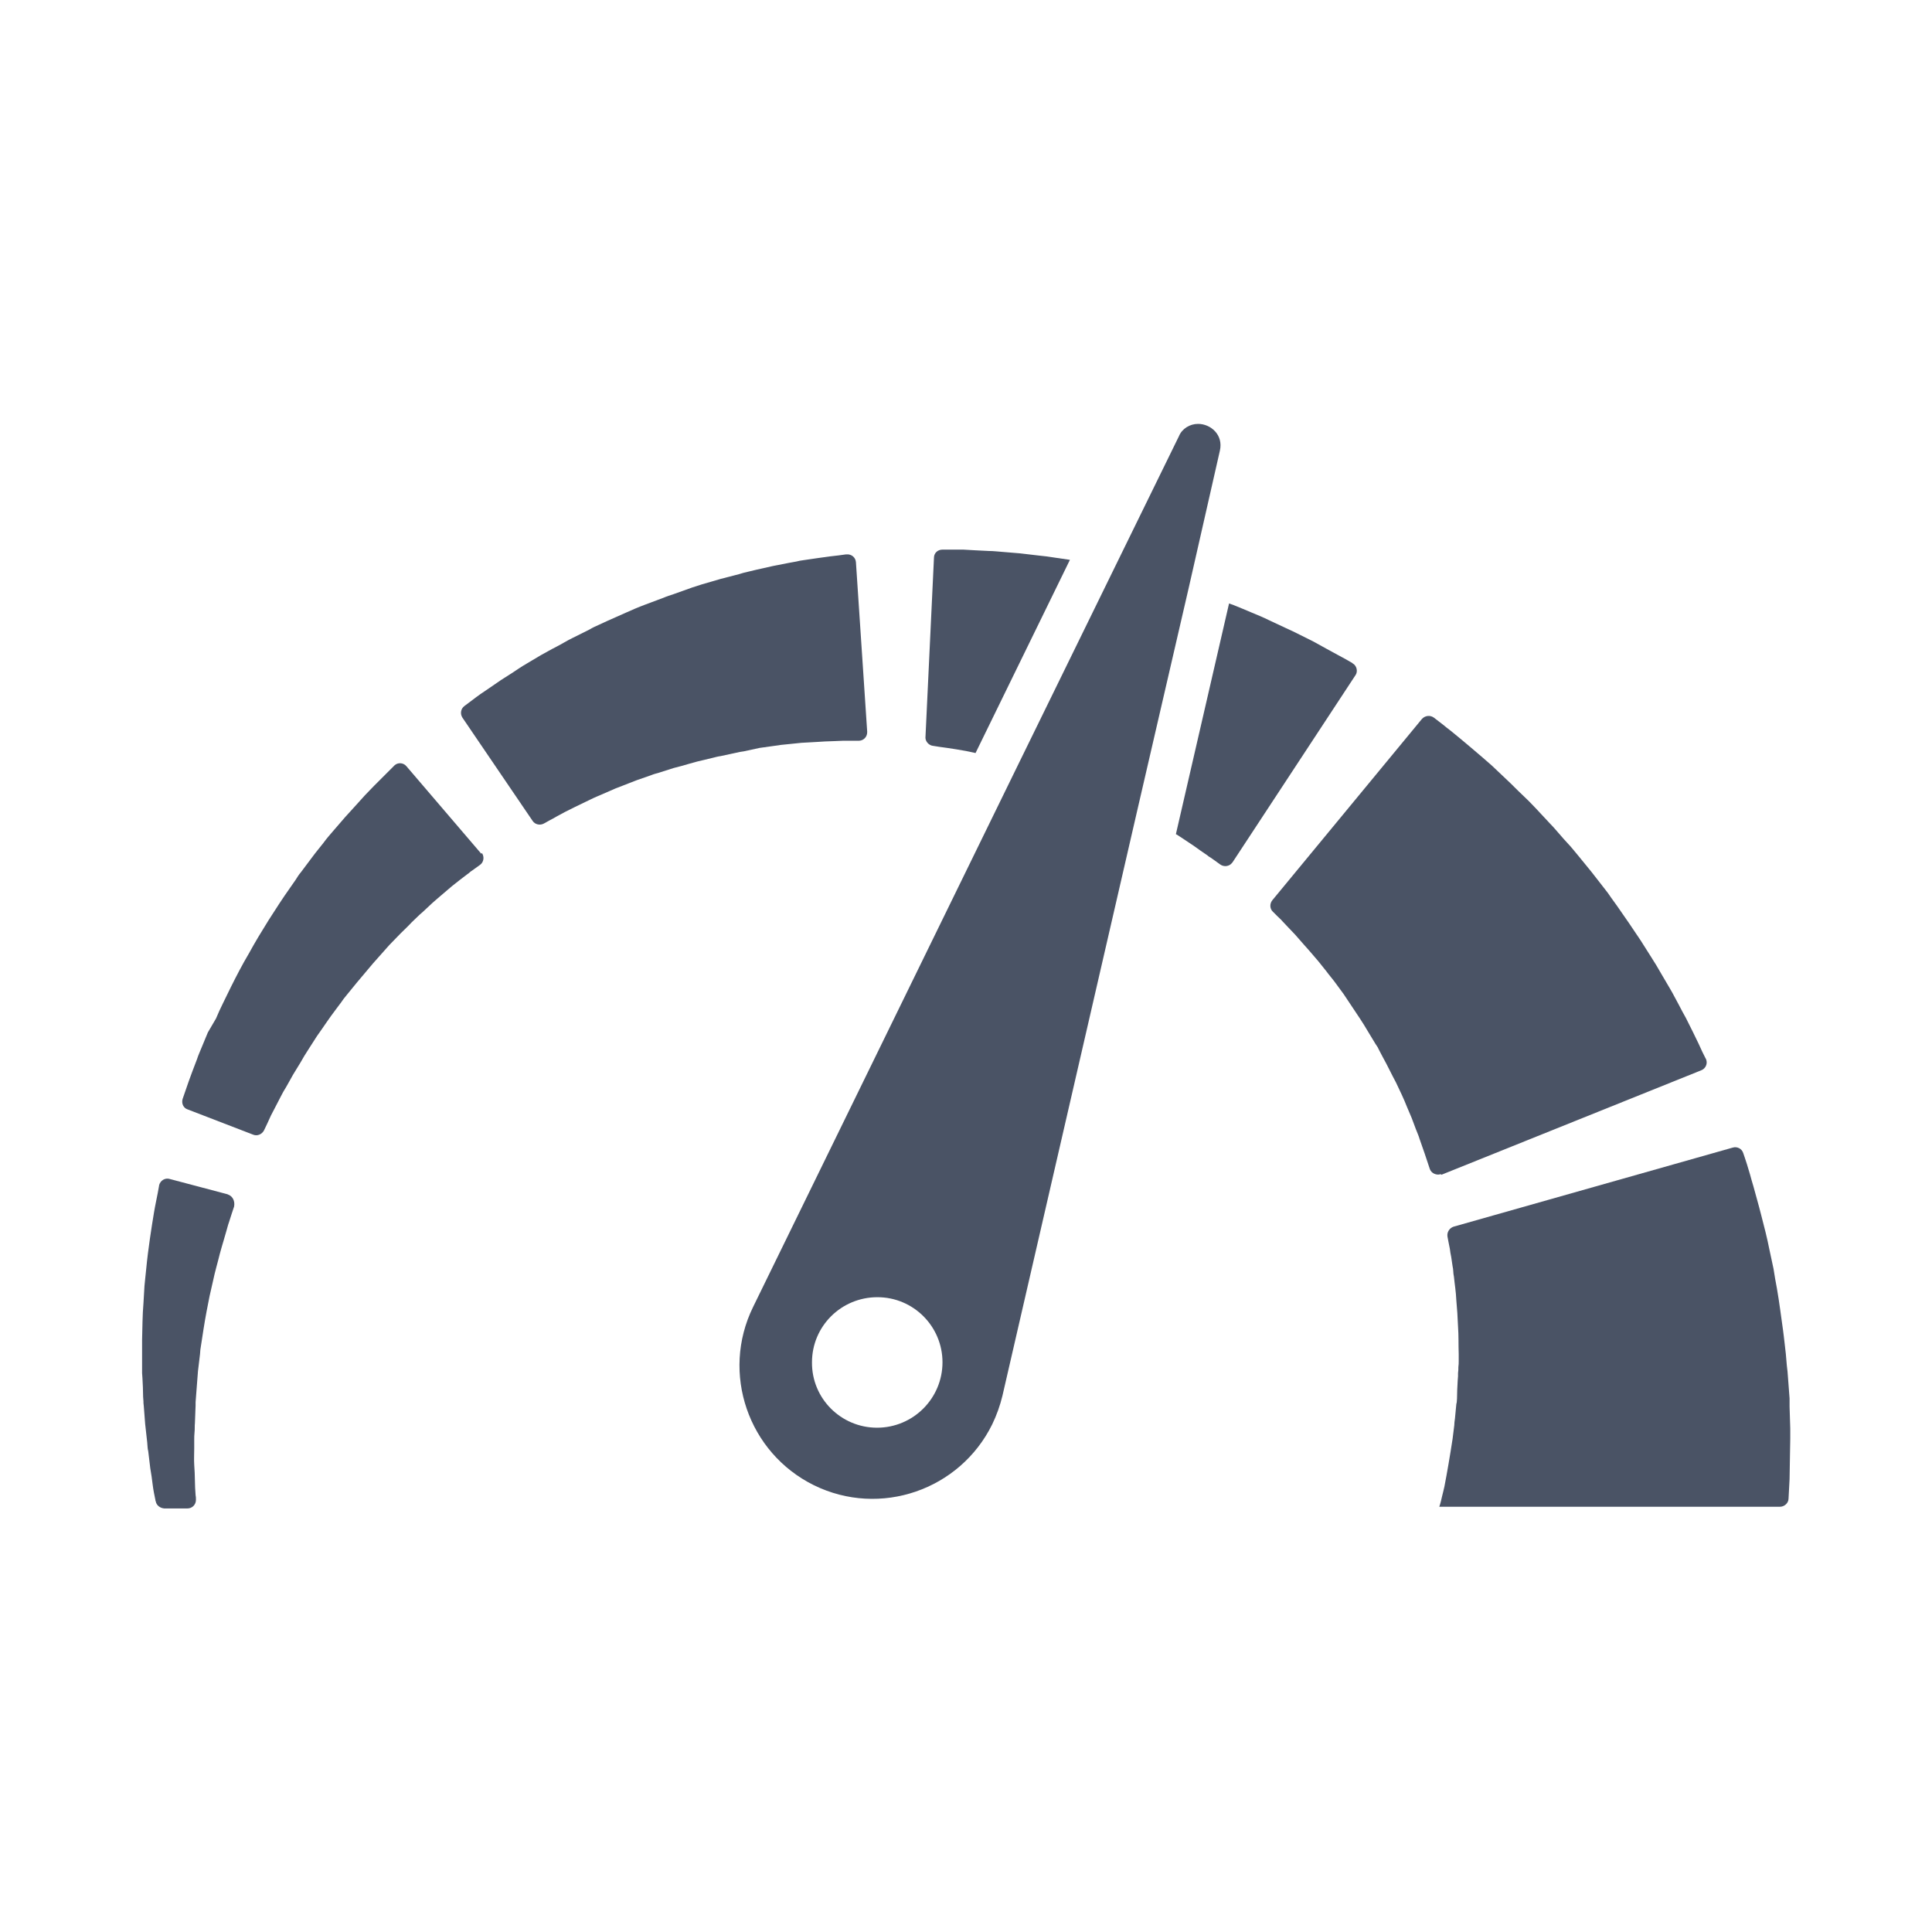
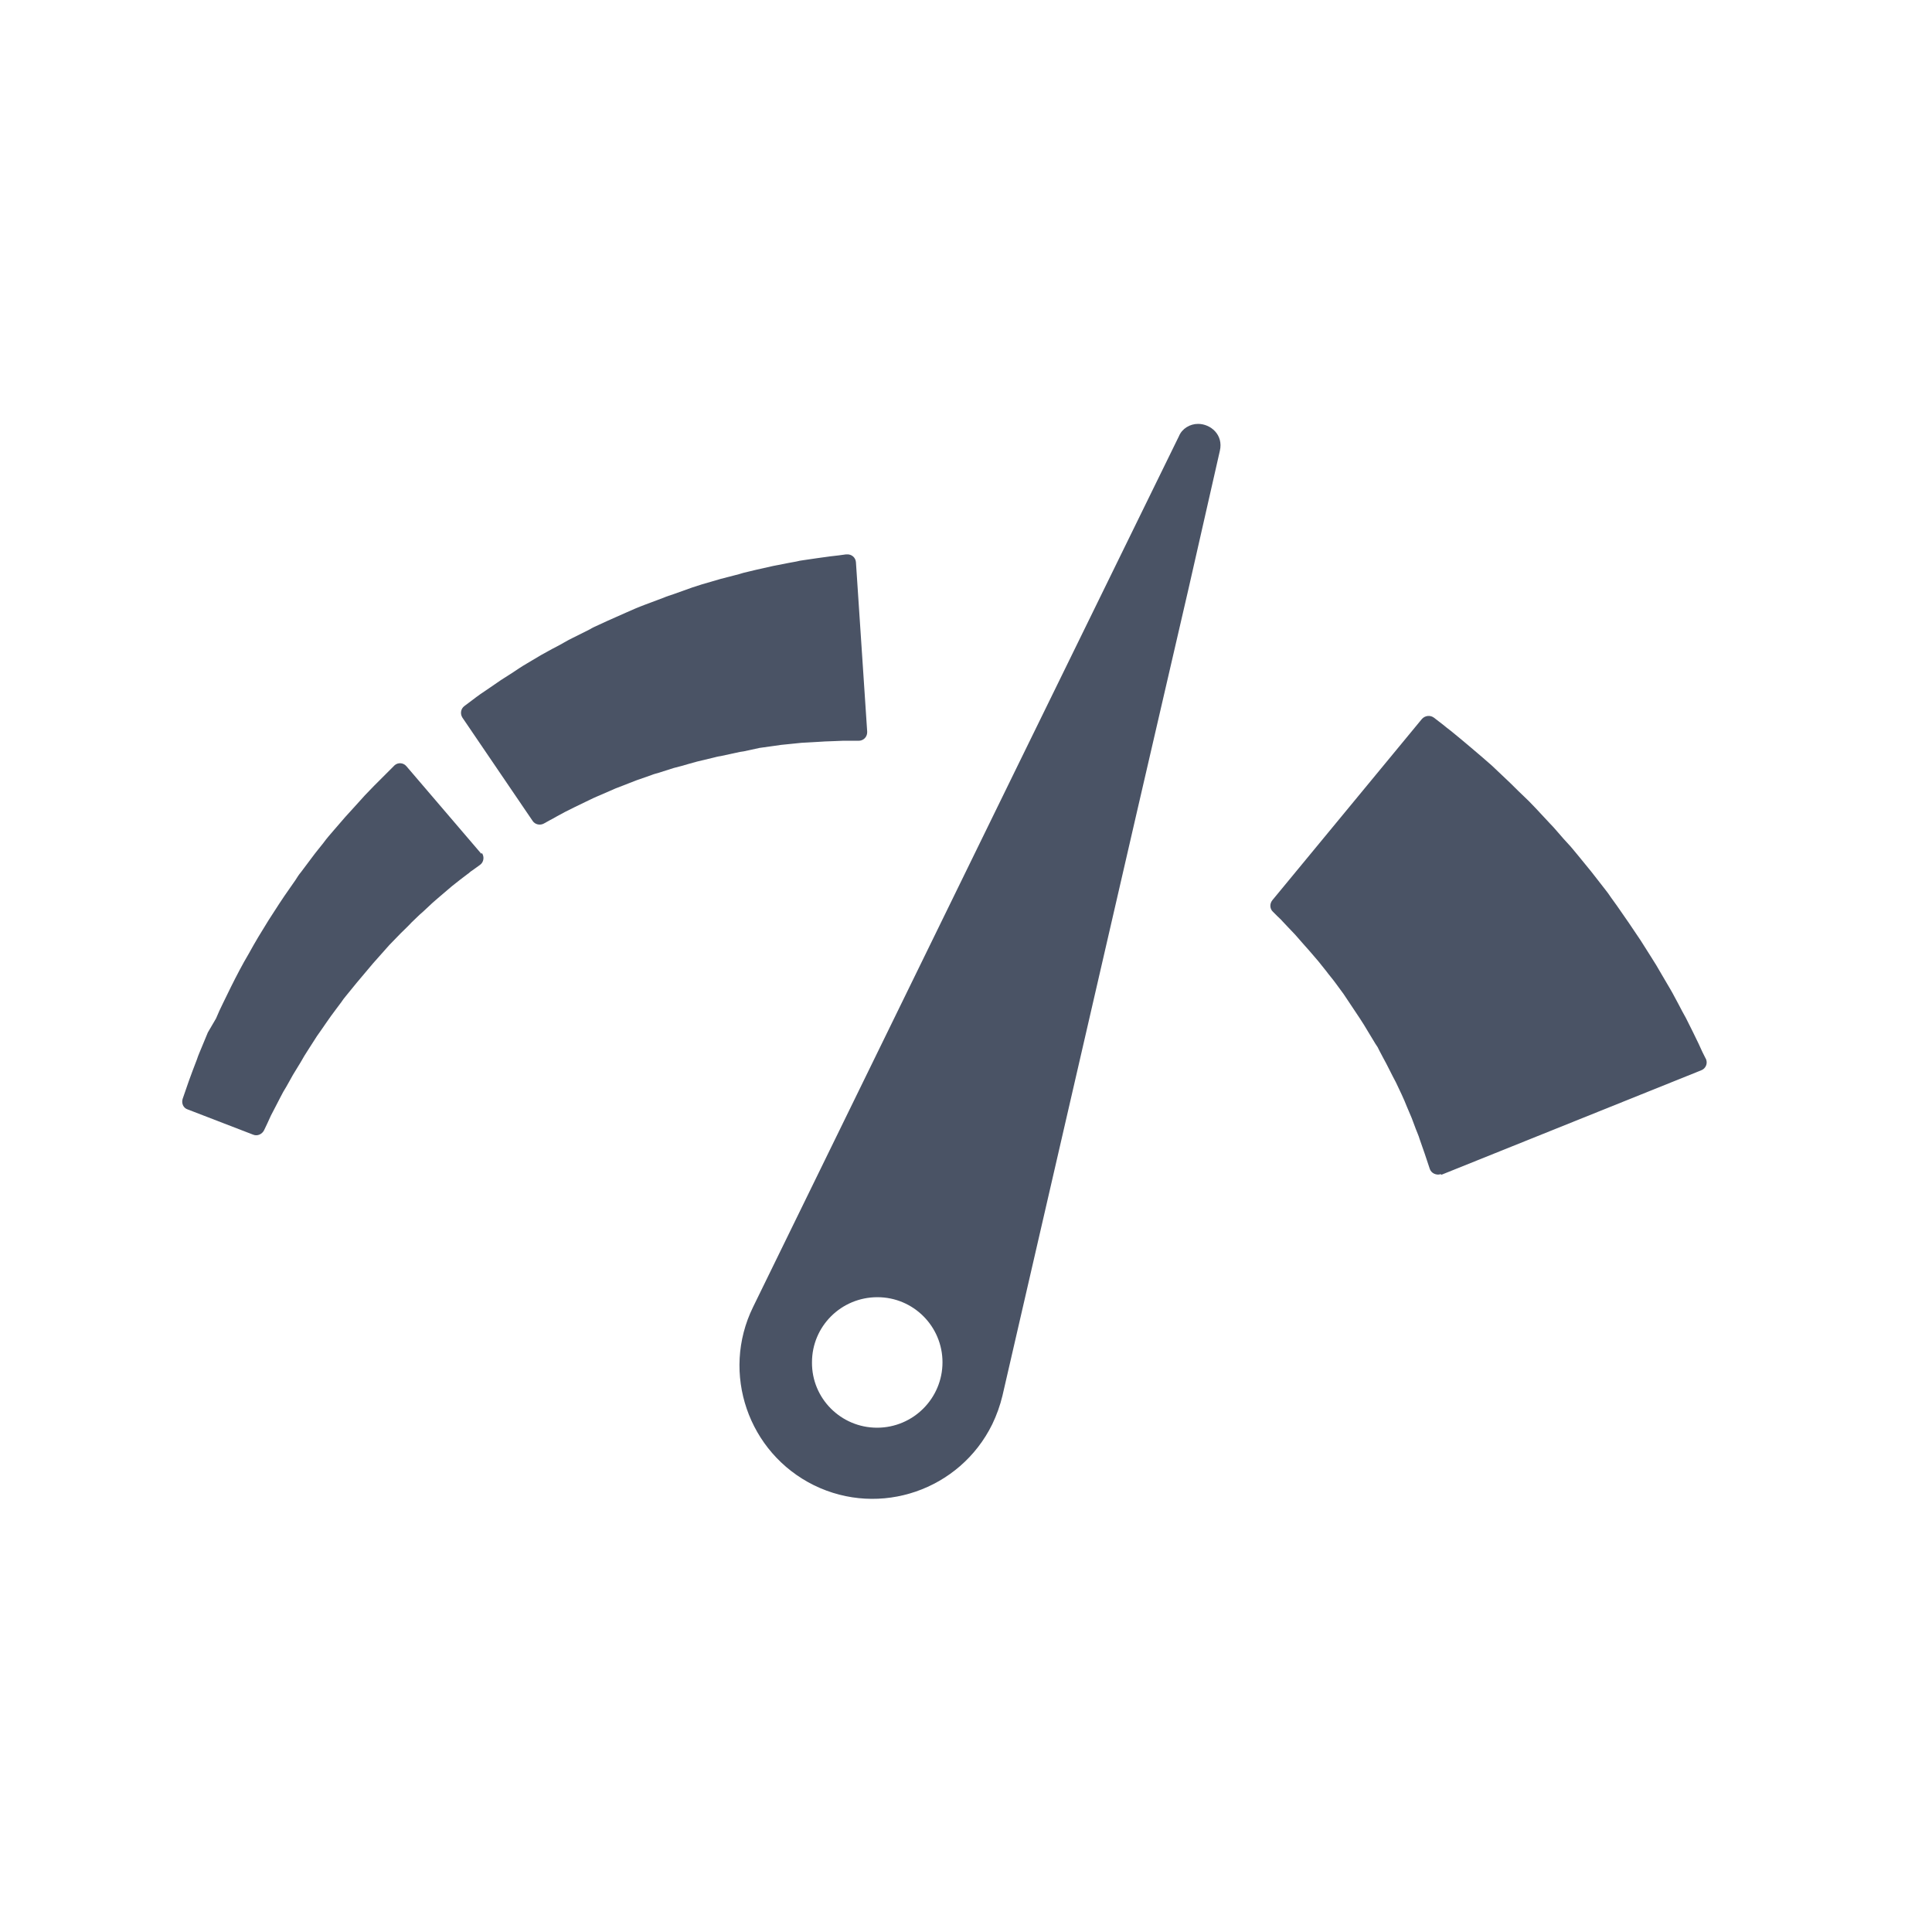
<svg xmlns="http://www.w3.org/2000/svg" version="1.1" id="Layer_1" x="0px" y="0px" viewBox="0 0 567 567" enable-background="new 0 0 567 567" xml:space="preserve">
  <title>icons</title>
  <g>
-     <path fill="#4A5365" d="M525.4,422.3c0-1,0-2.1,0-3.1c0-1.1-0.1-2.1-0.1-3.2c0-1.1-0.1-2.1-0.1-3.2V412v-0.4v-0.1v-0.9v0v-0.2   l-0.1-1.3c-0.1-1.8-0.3-3.6-0.4-5.3l-0.1-1.3l-0.2-1.7c-0.1-1.2-0.2-2.3-0.3-3.5c-0.1-1.2-0.3-2.3-0.4-3.5   c-0.1-0.6-0.1-1.1-0.2-1.7c-0.1-0.5-0.1-1.1-0.2-1.6c-0.6-4.2-1.1-8.3-1.8-12.3c-0.4-2-0.7-3.9-1-5.8l-1.2-5.6   c-0.7-3.6-1.6-7-2.4-10.1l-0.6-2.3l-0.6-2.2l-1.1-4c-0.4-1.3-0.7-2.4-1-3.5l-0.9-3c-0.4-1.3-0.8-2.4-1.1-3.3   c-0.4-1.3-1.8-2-3.1-1.6L426.6,360c-1.2,0.4-2,1.6-1.8,2.9l0.3,1.6l0.4,2c0.1,0.7,0.2,1.6,0.4,2.4c0.1,0.9,0.3,1.8,0.4,2.7   c0.1,0.5,0.2,1,0.2,1.5s0.1,1,0.2,1.6c0.2,2.1,0.6,4.4,0.7,6.9c0.1,1.2,0.2,2.5,0.3,3.8c0.1,1.3,0.1,2.6,0.2,3.9   c0.2,2.7,0.1,5.4,0.2,8.2v1l0,0.9c0,0.6,0,1.2-0.1,1.8c0,0.6,0,1.2-0.1,1.8v0.9l-0.1,1.3c-0.1,1.8-0.2,3.6-0.2,5.3l-0.1,1.3   c0-0.1,0-0.2,0-0.2l-0.1,0.5c-0.1,0.7-0.1,1.4-0.2,2.1c-0.1,0.7-0.1,1.4-0.2,2.1c-0.1,0.7-0.2,1.4-0.2,2c-0.2,1.3-0.3,2.7-0.5,4   c-0.2,1.3-0.4,2.6-0.6,3.8l-0.6,3.6c-0.2,1.2-0.4,2.3-0.6,3.4c-0.2,1.1-0.4,2.2-0.6,3.2s-0.5,2-0.7,2.9l-0.3,1.3l-0.3,1.1l-0.2,0.6   h100c1.3,0,2.5-1.1,2.5-2.4c0.1-1.9,0.2-3.8,0.3-5.7c0-2,0.1-3.9,0.1-6S525.4,424.4,525.4,422.3z" />
    <path fill="#4A5365" d="M423.2,344.7l76.1-30.6c1.3-0.5,1.9-2,1.4-3.2c0-0.1,0-0.1-0.1-0.2l-1-2l-1.1-2.4l-1.7-3.5l-2-4   c-0.4-0.7-0.7-1.3-1.1-2l-1.1-2.1c-0.8-1.4-1.5-2.9-2.4-4.4l-2.7-4.6l-1.4-2.4l-1.5-2.4l-3.1-4.9c-2.2-3.3-4.5-6.7-6.9-10.1   l-1.8-2.5l-0.9-1.3l-1-1.3l-3.9-5c-1.3-1.6-2.7-3.3-4-4.9c-0.7-0.8-1.3-1.6-2-2.4l-2.1-2.3l-2-2.3c-0.7-0.8-1.3-1.5-2.1-2.3   l-4.1-4.4c-1.3-1.4-2.7-2.8-4.1-4.1s-2.6-2.6-4-3.9l-3.8-3.6c-1.2-1.2-2.5-2.2-3.7-3.3l-3.4-2.9l-3.1-2.6l-2.8-2.3   c-0.9-0.7-1.7-1.3-2.4-1.9l-2.6-2c-1.1-0.8-2.6-0.6-3.5,0.4l-43.9,53.2c-0.8,1-0.8,2.5,0.2,3.4l1.3,1.3c0.5,0.5,1,0.9,1.5,1.5   l1.7,1.8l2,2.1l2.1,2.4c0.7,0.8,1.5,1.7,2.3,2.6l2.4,2.8c0.8,1,1.6,2,2.4,3c0.8,1.1,1.7,2.1,2.5,3.2l2.5,3.4   c0.4,0.6,0.8,1.2,1.2,1.8l1.2,1.8l1.2,1.8c0.4,0.6,0.8,1.2,1.2,1.8c0.8,1.2,1.6,2.5,2.3,3.7l2.3,3.8l0.6,0.9l0.5,1l1,1.9   c1.4,2.5,2.6,5.1,3.9,7.5l1.7,3.6l0.8,1.8l0.7,1.7l1.4,3.3l1.2,3.2l0.6,1.5c0.2,0.5,0.4,1,0.5,1.4l0.8,2.3l0.7,2l0.8,2.4l0.7,2.1   c0.4,1.3,1.9,2,3.2,1.6C423.1,344.8,423.2,344.8,423.2,344.7z" />
-     <path fill="#4A5365" d="M273.9,218.9l1.9,0.3l2.2,0.3l2.6,0.4l2.9,0.5c0.9,0.2,1.8,0.4,2.8,0.6l27.7-56.7l-4.1-0.6   c-0.9-0.1-1.8-0.3-2.7-0.4l-2.7-0.3l-5.1-0.6l-4.8-0.4c-1.5-0.1-3-0.3-4.4-0.3l-4-0.2l-3.5-0.2l-2.9,0l-3.2,0c-1.4,0-2.5,1-2.5,2.4   l-2.5,52.8C271.6,217.6,272.6,218.8,273.9,218.9z" />
-     <path fill="#4A5365" d="M397,194.7c0,0-0.1,0-0.1-0.1l-1.9-1.1l-1.1-0.6l-1.3-0.7l-3.3-1.8l-3.8-2.1l-4-2c-1.4-0.7-2.8-1.4-4.4-2.1   l-4.7-2.2c-1.6-0.8-3.3-1.5-5-2.2s-3.5-1.5-5.3-2.2l-1.4-0.5l-15.6,67.7c0.9,0.5,1.7,1.1,2.5,1.6l2.7,1.8l2.1,1.5l1.9,1.3   c0.2,0.2,0.6,0.5,1,0.7l1,0.7l1.8,1.3c1.1,0.8,2.7,0.6,3.5-0.5c0,0,0.1-0.1,0.1-0.1l36.2-55.1C398.5,197,398.2,195.4,397,194.7z" />
    <path fill="#4A5365" d="M222.9,219.5l4.3-0.6c0.7-0.1,1.4-0.2,2.1-0.3l2-0.2l3.9-0.4l3.6-0.2l1.7-0.1c0.6,0,1.1-0.1,1.6-0.1   l2.8-0.1l2.4-0.1h2.5h2.2c1.4,0,2.5-1.1,2.5-2.5c0-0.1,0-0.1,0-0.2l-3.3-49.7c-0.1-1.4-1.3-2.4-2.7-2.3c-0.1,0-0.1,0-0.2,0   l-2.2,0.3l-2.6,0.3l-3.6,0.5l-4.1,0.6c-0.7,0.1-1.4,0.2-2.1,0.4l-2.2,0.4l-4.6,0.9l-4.9,1.1l-2.5,0.6c-0.9,0.2-1.7,0.4-2.6,0.7   l-5.4,1.4l-5.5,1.6c-0.9,0.3-1.9,0.6-2.8,0.9l-2.8,1l-2.8,1c-0.9,0.3-1.9,0.6-2.8,1l-5.6,2.1c-1.9,0.7-3.7,1.5-5.5,2.3   c-0.9,0.4-1.8,0.8-2.7,1.2l-2.7,1.2l-2.6,1.2c-0.9,0.4-1.8,0.8-2.6,1.3l-5,2.5c-1.7,0.8-3.2,1.8-4.8,2.6c-1.6,0.8-3.1,1.7-4.6,2.5   l-4.2,2.5c-1.4,0.8-2.7,1.7-3.9,2.5l-3.6,2.3l-3.2,2.2l-2.8,1.9c-0.9,0.6-1.6,1.2-2.3,1.7l-2.4,1.8c-1.1,0.8-1.3,2.3-0.6,3.4   l20.6,30.3c0.7,1.1,2.2,1.4,3.3,0.8l1.8-1c0.6-0.3,1.3-0.7,2-1.1l2.4-1.3l2.8-1.4l3.1-1.5c1.1-0.5,2.2-1.1,3.4-1.6l3.7-1.6   c1.3-0.6,2.5-1.1,3.9-1.6s2.7-1.1,4.1-1.6l4.3-1.5c0.7-0.3,1.5-0.5,2.2-0.7l2.2-0.7l2.2-0.7c0.8-0.2,1.5-0.4,2.3-0.6   c1.5-0.4,3-0.9,4.6-1.3l4.6-1.1c0.8-0.2,1.5-0.4,2.3-0.5l2.3-0.5l2.3-0.5c0.8-0.2,1.5-0.3,2.2-0.4L222.9,219.5z" />
    <path fill="#4A5365" d="M141.2,250.5l-21.9-25.6c-0.9-1.1-2.5-1.2-3.5-0.3c0,0-0.1,0.1-0.1,0.1l-1.6,1.6l-0.9,0.9   c-0.3,0.3-0.6,0.6-1,1l-2.4,2.4l-2.7,2.8l-2.8,3.1c-1,1.1-2,2.2-3,3.3l-3.2,3.7c-1.1,1.3-2.2,2.5-3.2,3.9c-1.1,1.4-2.2,2.7-3.3,4.2   l-3.3,4.4c-0.6,0.7-1.1,1.5-1.6,2.3l-1.6,2.3l-1.6,2.3c-0.5,0.8-1.1,1.6-1.6,2.4c-1,1.6-2.1,3.2-3.1,4.8l-3,4.9l-0.7,1.2l-0.7,1.2   l-1.4,2.5c-1.9,3.2-3.6,6.5-5.2,9.7l-2.3,4.7l-1.1,2.3l-1,2.3L61,303l-1.7,4.1c-0.5,1.3-1.1,2.5-1.5,3.8l-1.3,3.4l-1.1,3l-0.9,2.6   l-0.9,2.6c-0.4,1.3,0.2,2.7,1.5,3.1l19.2,7.4c1.2,0.5,2.6-0.1,3.2-1.3l1-2.1l1-2.2l1.3-2.5l1.5-2.9c0.5-1,1.1-2.1,1.8-3.2l1.9-3.4   l2.2-3.6l1.1-1.9l1.2-1.9l2.5-3.9c1.8-2.5,3.6-5.3,5.6-7.9l1.5-2l0.7-1l0.8-1l3.1-3.8c1.1-1.3,2.1-2.5,3.2-3.8   c0.5-0.6,1.1-1.3,1.6-1.9l1.6-1.8l1.6-1.8c0.5-0.6,1.1-1.2,1.6-1.8l3.3-3.4c1.1-1.1,2.2-2.1,3.2-3.2c1.1-1,2.1-2.1,3.2-3l3-2.8   c1-0.9,2-1.7,2.9-2.5l2.7-2.3l2.4-1.9l2.1-1.6c0.3-0.2,0.7-0.5,1-0.8l1-0.7l1.8-1.3c1.1-0.8,1.3-2.4,0.5-3.5   C141.3,250.6,141.3,250.6,141.2,250.5z" />
-     <path fill="#4A5365" d="M67,350.6c-0.1,0-0.1,0-0.2-0.1l-17-4.5c-1.3-0.4-2.7,0.4-3.1,1.8c0,0,0,0.1,0,0.1l-0.4,2.2l-0.5,2.5   c-0.2,0.9-0.4,2.1-0.6,3.2c-0.2,1.1-0.4,2.4-0.6,3.7c-0.1,0.6-0.2,1.3-0.3,2l-0.3,2c-0.4,2.8-0.8,5.8-1.1,9   c-0.2,1.6-0.3,3.2-0.5,4.9c-0.1,1.7-0.2,3.4-0.3,5.1c-0.3,3.5-0.3,7.1-0.4,10.7l0,1.4v1.4c0,0.9,0,1.8,0,2.8v2.8v1.4l0.1,1.4   c0.1,1.8,0.2,3.7,0.2,5.5l0.1,1.4v0.4l0.1,1l0.2,2.6c0.1,0.9,0.1,1.7,0.2,2.6c0.1,0.9,0.2,1.8,0.3,2.7c0.1,0.9,0.2,1.8,0.3,2.7   c0,0.4,0.1,0.9,0.1,1.3c0,0.4,0.1,0.9,0.2,1.3l0.6,5c0.3,1.6,0.5,3.2,0.7,4.8c0.2,1.6,0.5,3.1,0.8,4.5c0,0.1,0,0.2,0.1,0.4   c0.2,1.2,1.3,2,2.5,2.1h6.8c1.4,0,2.5-1.1,2.5-2.5c0-0.1,0-0.1,0-0.2c0-0.4,0-0.8-0.1-1.2c-0.1-1.4-0.2-2.9-0.2-4.3   c0-1.5-0.1-3-0.2-4.6s0-3.2,0-4.8v-1.2c0-0.4,0-0.8,0-1.2c0-0.8,0-1.6,0.1-2.5s0-1.6,0.1-2.5c0-0.8,0.1-1.7,0.1-2.6   c0-0.9,0.1-1.8,0.1-2.6v-0.6v-0.3v0v0c0,0,0,0,0,0c0,0,0,0,0,0v-0.1l0.1-1.3l0.4-5.2l0.1-1.3l0.1-1.3c0.1-0.9,0.2-1.7,0.3-2.5   c0.1-0.8,0.2-1.7,0.3-2.5l0.1-1.3l0.2-1.3c0.5-3.3,1-6.6,1.6-9.8c0.3-1.6,0.6-3.1,0.9-4.6l1-4.4c0.6-2.9,1.4-5.5,2-8l0.5-1.8   c0.2-0.6,0.3-1.1,0.5-1.7l0.9-3.1c0.3-1,0.5-1.9,0.8-2.7l0.8-2.5l0.7-2.1C69,352.5,68.3,351.1,67,350.6z" />
    <path fill="#4A5365" d="M358,132.3c1.1-4.7-2.7-7.9-6.4-7.9c-2.4,0-4.7,1.4-5.6,3.6l-19,38.8l-28,57.2l-78,159.6   c-9.5,19.4-1.4,42.8,17.9,52.3c19.4,9.5,42.8,1.4,52.3-17.9c1.3-2.7,2.3-5.5,3-8.4l39.5-171.5l15.1-65.3L358,132.3z M257.4,419   C257.4,419,257.4,419,257.4,419c-10.6,0-19.2-8.6-19.1-19.2c0-10.6,8.6-19.1,19.2-19.1c10.6,0,19.1,8.6,19.1,19.1   C276.6,410.4,268,419,257.4,419z" />
  </g>
</svg>